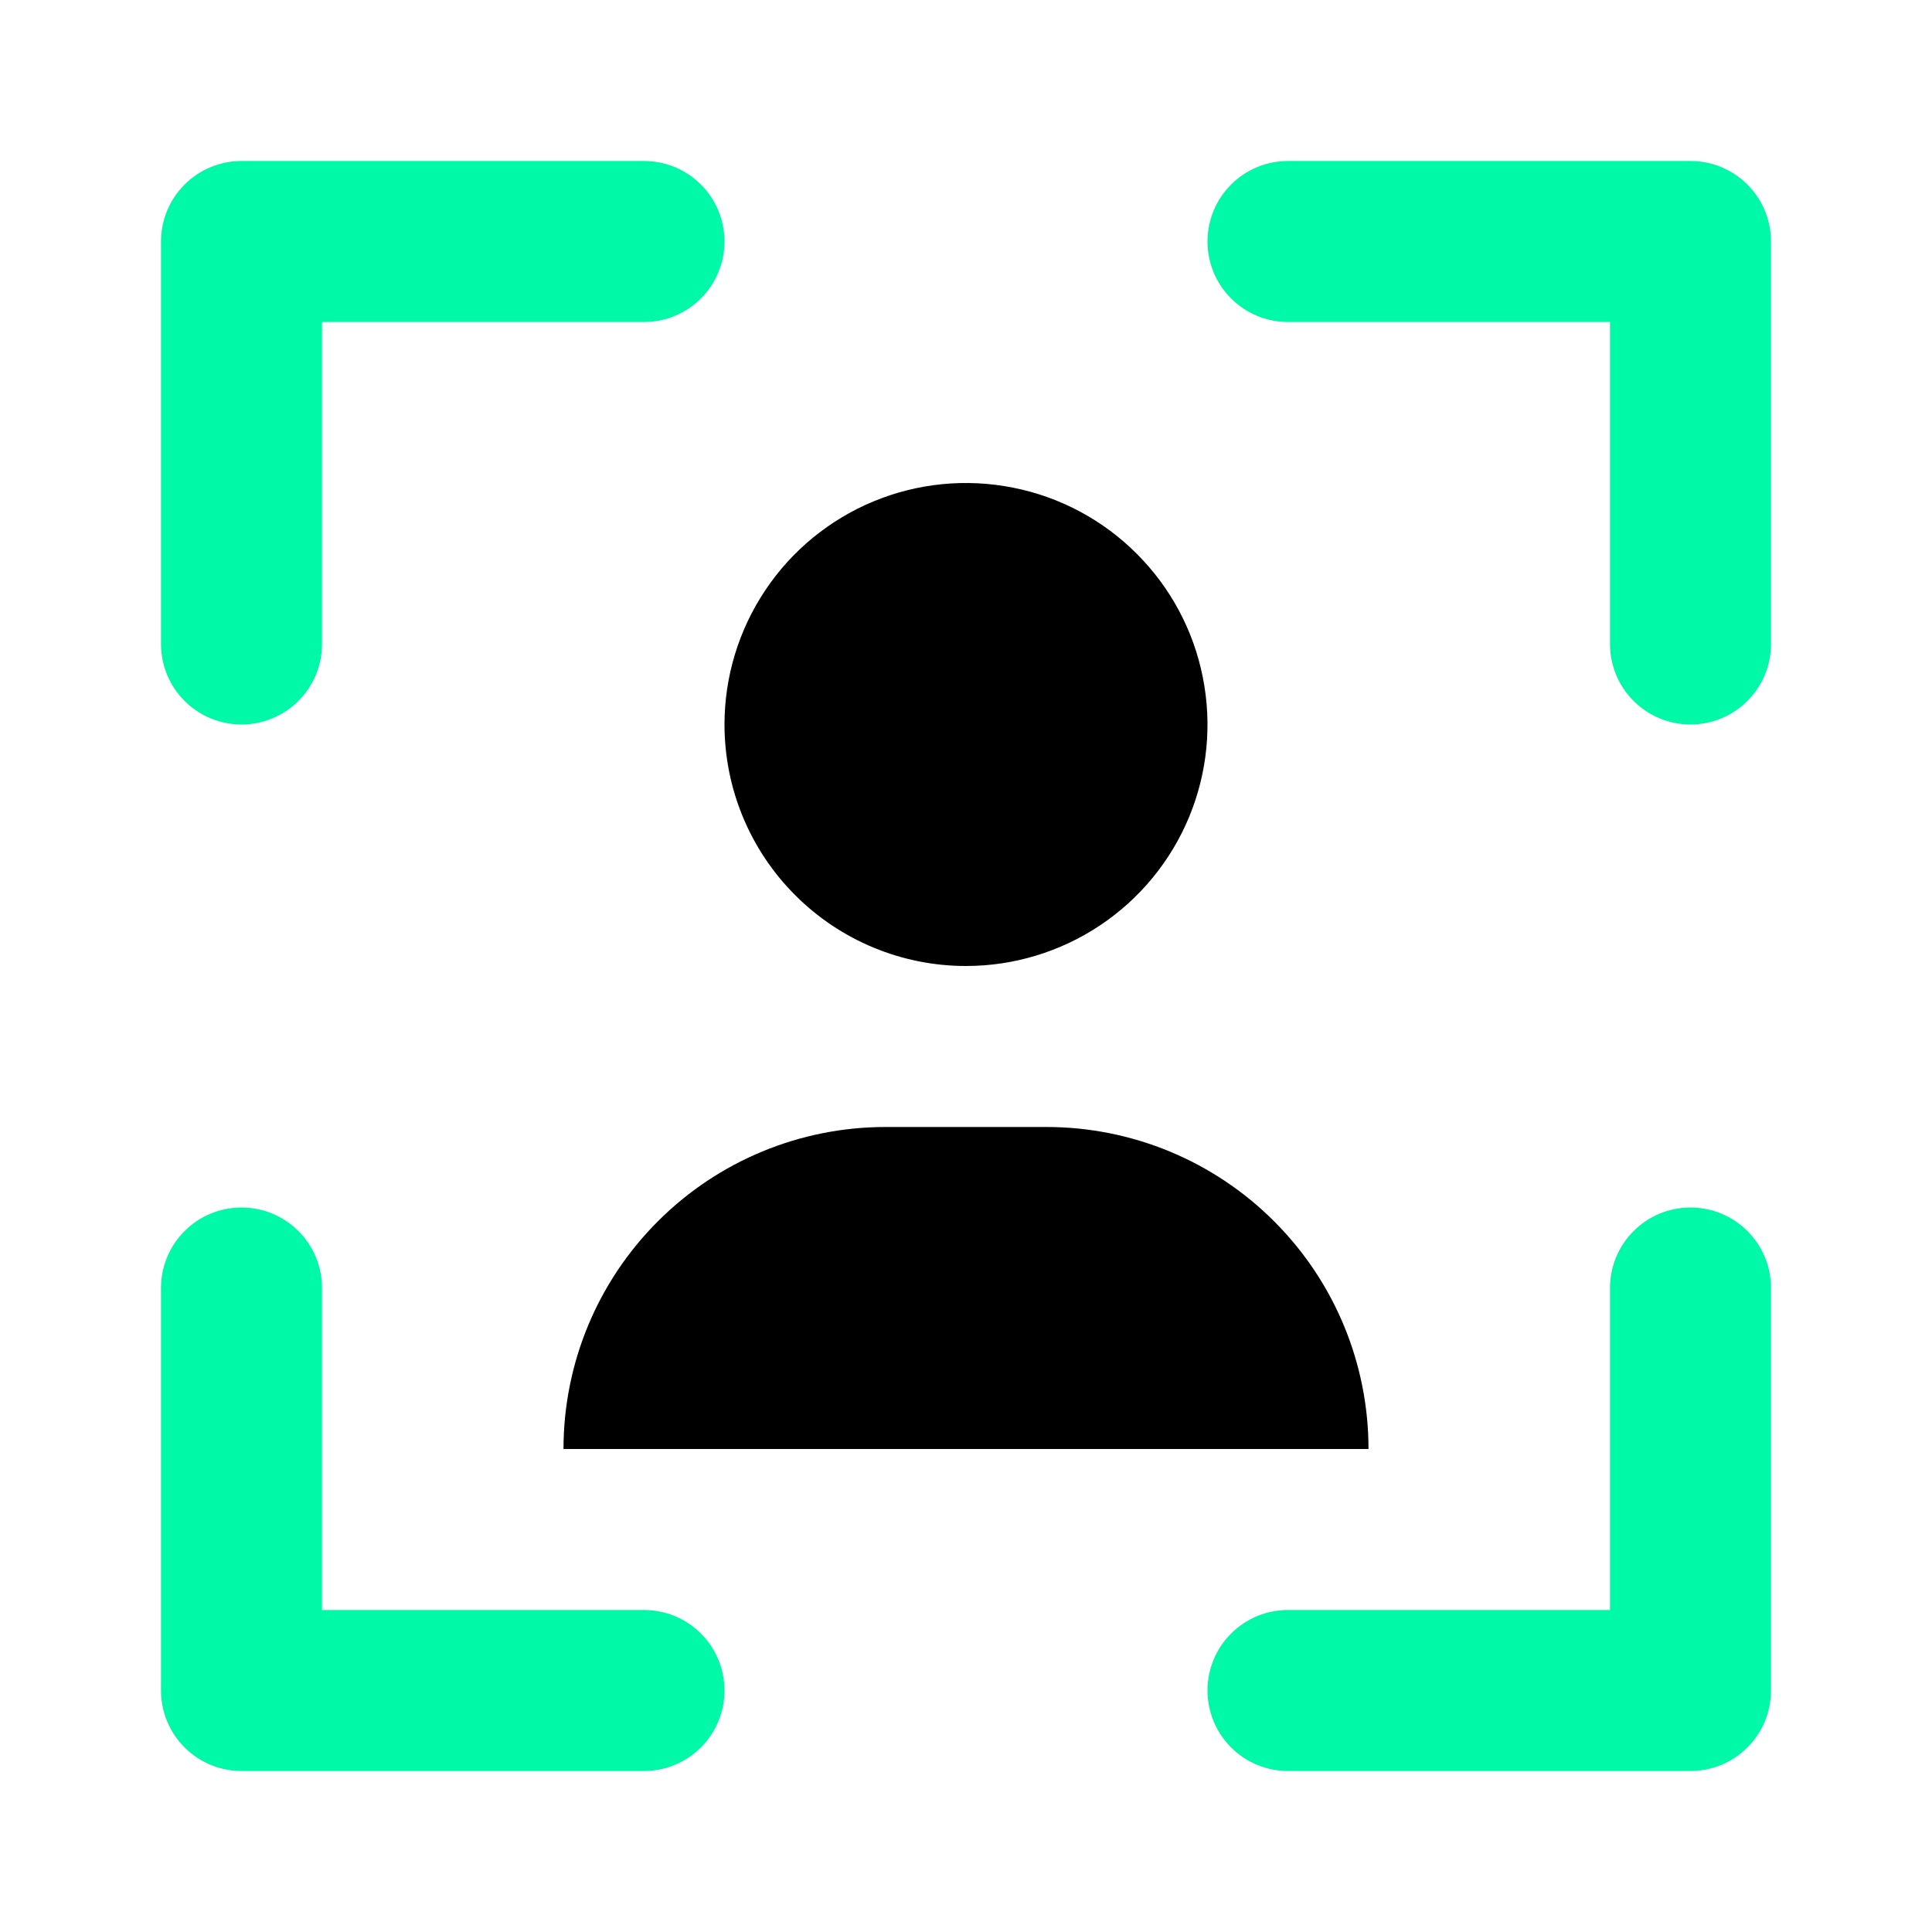
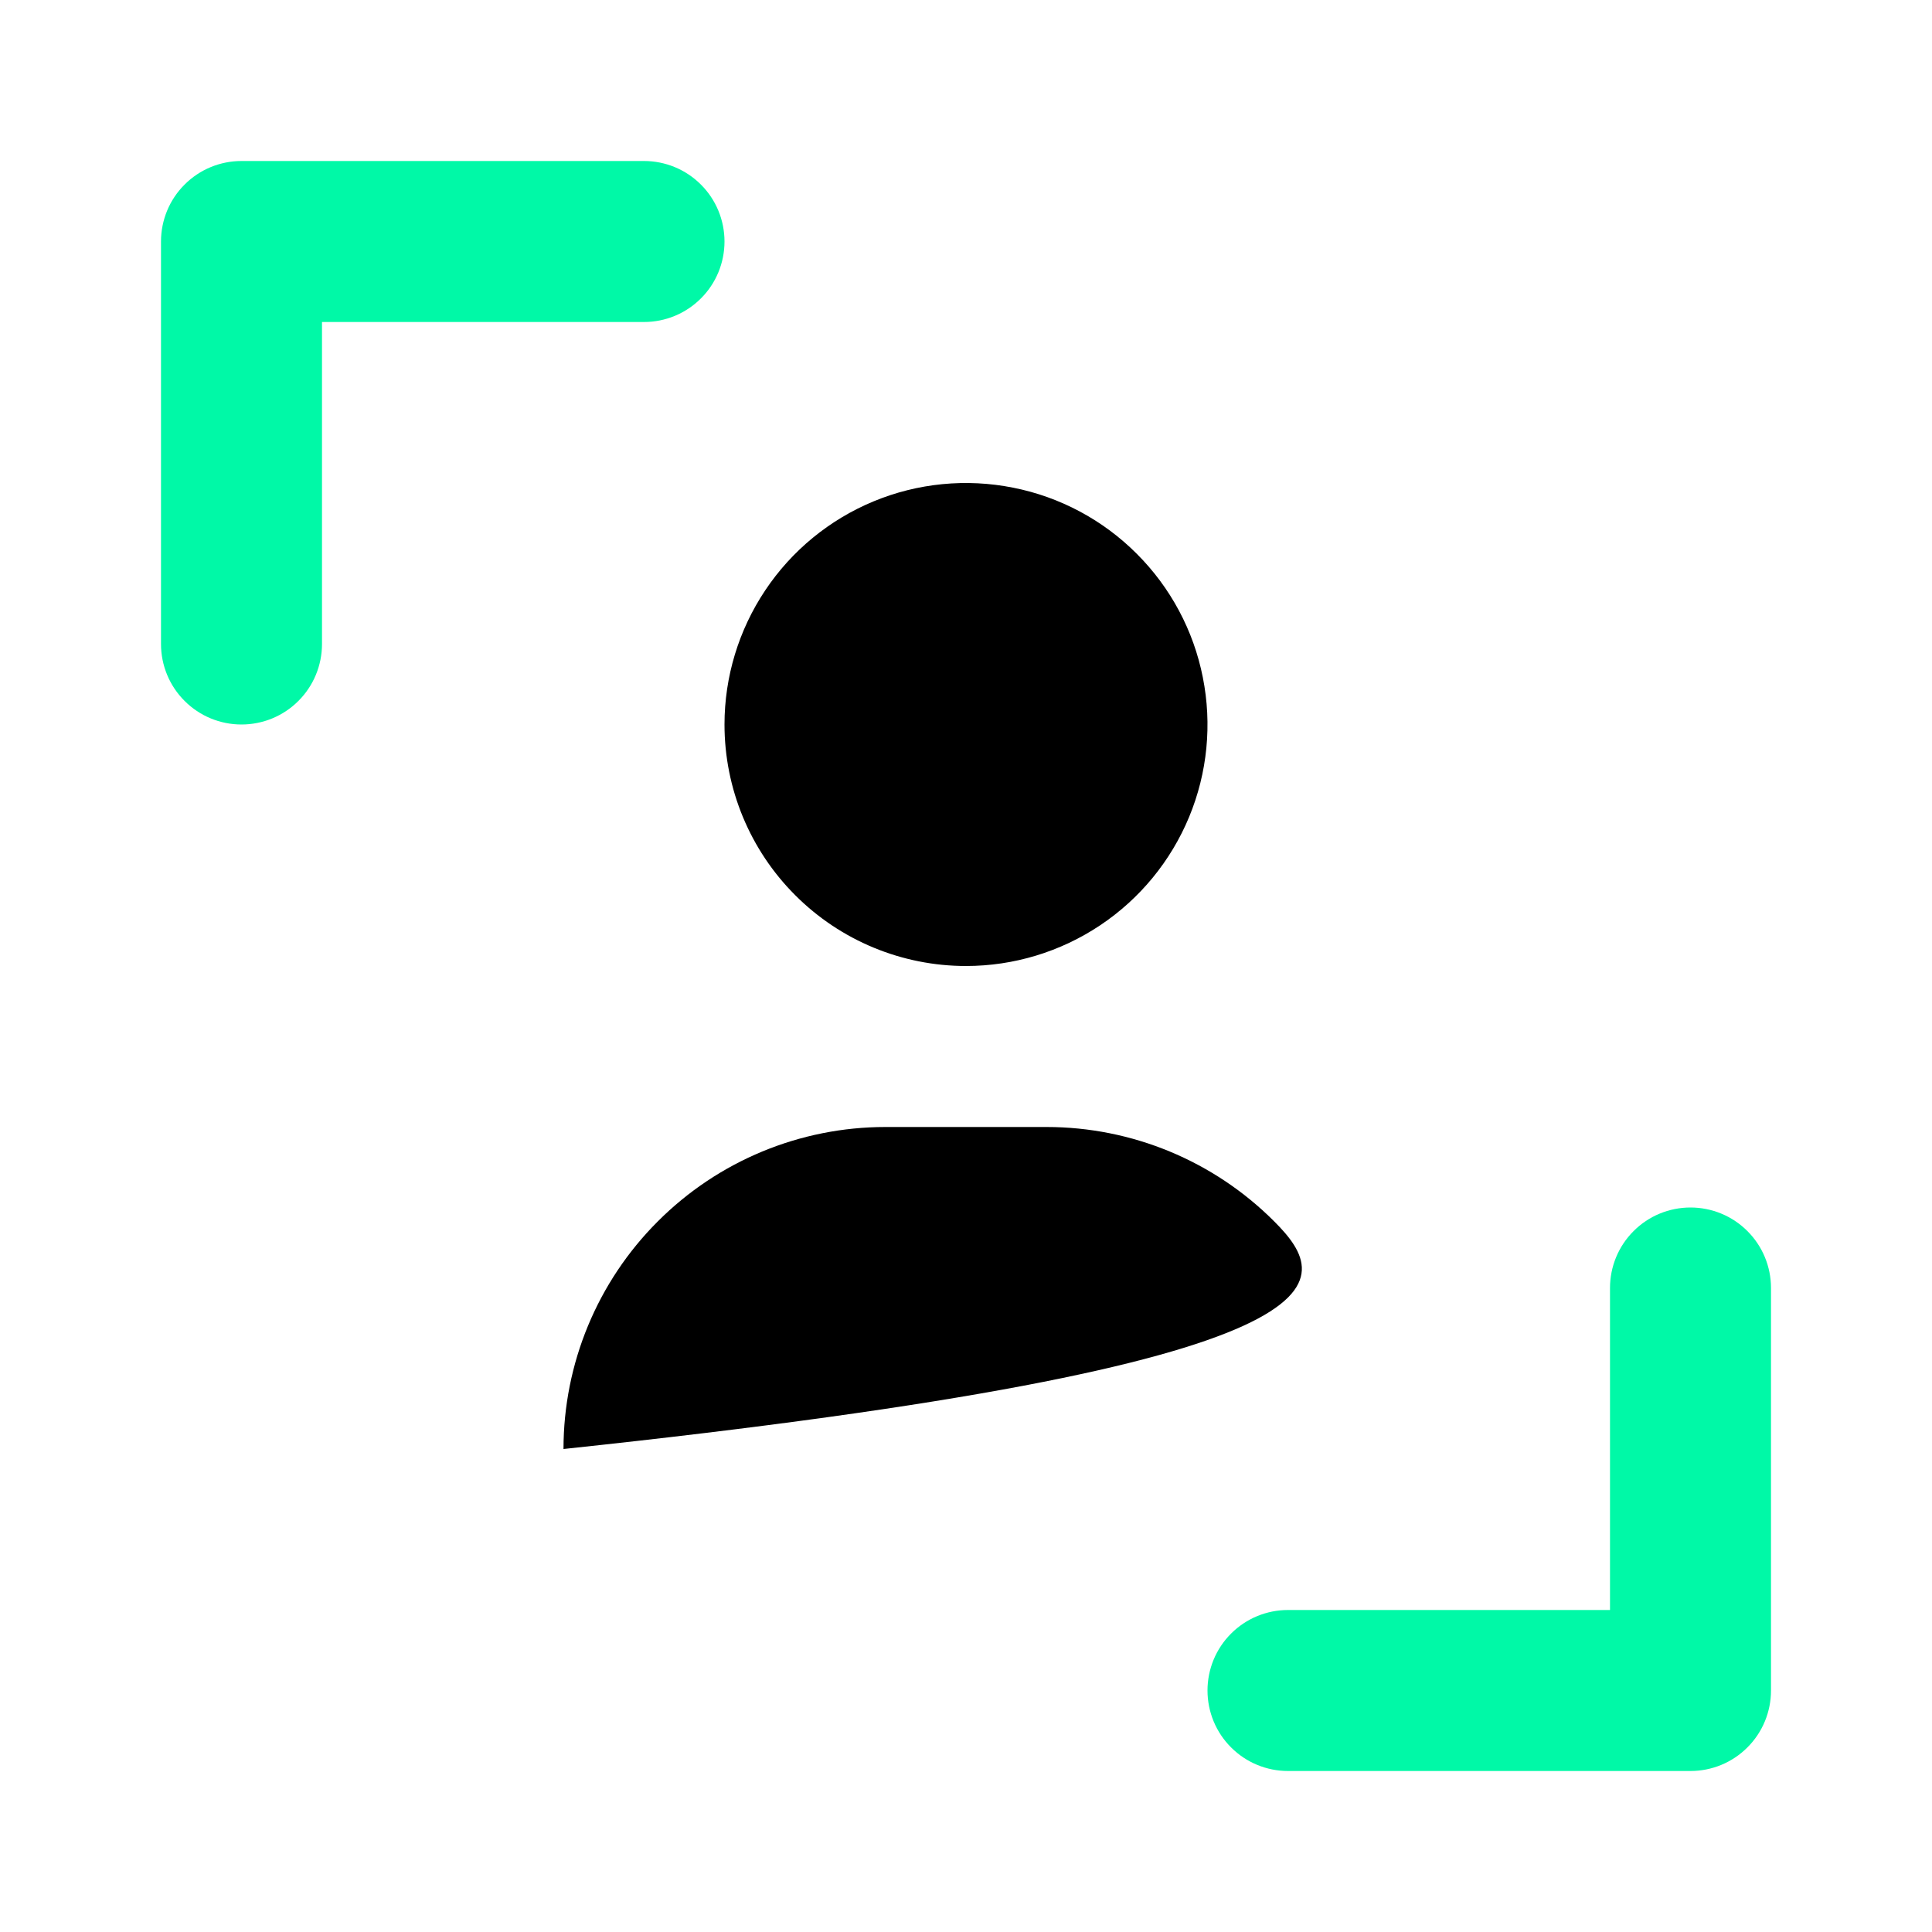
<svg xmlns="http://www.w3.org/2000/svg" width="24" height="24" viewBox="0 0 24 24" fill="none">
  <path d="M12 12C12.593 12 13.173 11.824 13.667 11.494C14.16 11.165 14.545 10.696 14.772 10.148C14.999 9.6 15.058 8.997 14.942 8.415C14.827 7.833 14.541 7.298 14.121 6.879C13.702 6.459 13.167 6.173 12.585 6.058C12.003 5.942 11.4 6.001 10.852 6.228C10.304 6.455 9.835 6.84 9.506 7.333C9.176 7.827 9 8.407 9 9C9 9.796 9.316 10.559 9.879 11.121C10.441 11.684 11.204 12 12 12Z" fill="black" />
  <path d="M2 8V3C2 2.735 2.105 2.48 2.293 2.293C2.48 2.105 2.735 2 3 2H8C8.265 2 8.52 2.105 8.707 2.293C8.895 2.48 9 2.735 9 3C9 3.265 8.895 3.52 8.707 3.707C8.52 3.895 8.265 4 8 4H4V8C4 8.265 3.895 8.52 3.707 8.707C3.52 8.895 3.265 9 3 9C2.735 9 2.48 8.895 2.293 8.707C2.105 8.52 2 8.265 2 8V8Z" fill="#00F9A7" />
-   <path d="M3 22H8C8.265 22 8.52 21.895 8.707 21.707C8.895 21.52 9 21.265 9 21C9 20.735 8.895 20.48 8.707 20.293C8.52 20.105 8.265 20 8 20H4V16C4 15.735 3.895 15.48 3.707 15.293C3.52 15.105 3.265 15 3 15C2.735 15 2.48 15.105 2.293 15.293C2.105 15.48 2 15.735 2 16V21C2 21.265 2.105 21.52 2.293 21.707C2.48 21.895 2.735 22 3 22Z" fill="#00F9A7" />
  <path d="M21 15C20.735 15 20.48 15.105 20.293 15.293C20.105 15.48 20 15.735 20 16V20H16C15.735 20 15.48 20.105 15.293 20.293C15.105 20.48 15 20.735 15 21C15 21.265 15.105 21.52 15.293 21.707C15.48 21.895 15.735 22 16 22H21C21.265 22 21.52 21.895 21.707 21.707C21.895 21.52 22 21.265 22 21V16C22 15.735 21.895 15.48 21.707 15.293C21.52 15.105 21.265 15 21 15Z" fill="#00F9A7" />
-   <path d="M21 2H16C15.735 2 15.48 2.105 15.293 2.293C15.105 2.48 15 2.735 15 3C15 3.265 15.105 3.52 15.293 3.707C15.48 3.895 15.735 4 16 4H20V8C20 8.265 20.105 8.52 20.293 8.707C20.48 8.895 20.735 9 21 9C21.265 9 21.52 8.895 21.707 8.707C21.895 8.52 22 8.265 22 8V3C22 2.735 21.895 2.48 21.707 2.293C21.52 2.105 21.265 2 21 2V2Z" fill="#00F9A7" />
-   <path d="M11 14C9.939 14 8.922 14.421 8.172 15.172C7.421 15.922 7 16.939 7 18H17C17 16.939 16.579 15.922 15.828 15.172C15.078 14.421 14.061 14 13 14H11Z" fill="black" />
+   <path d="M11 14C9.939 14 8.922 14.421 8.172 15.172C7.421 15.922 7 16.939 7 18C17 16.939 16.579 15.922 15.828 15.172C15.078 14.421 14.061 14 13 14H11Z" fill="black" />
</svg>